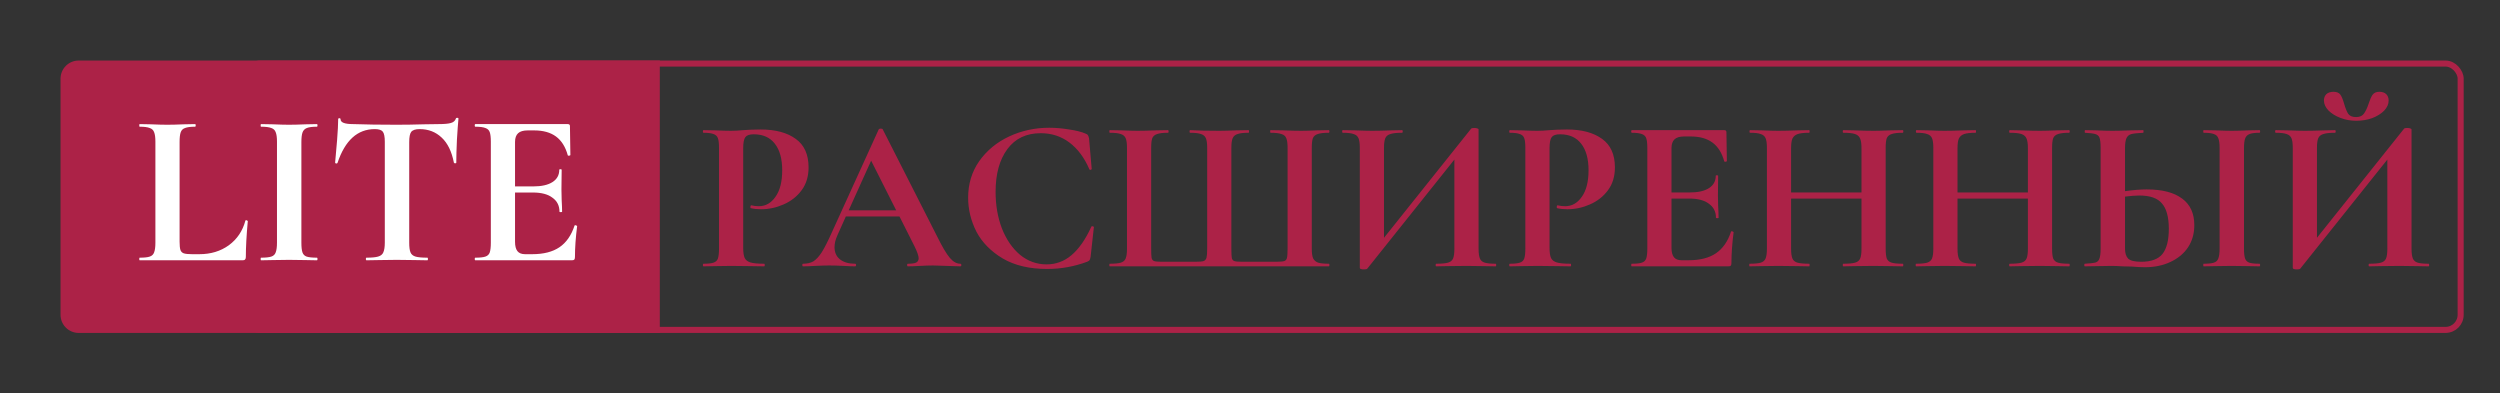
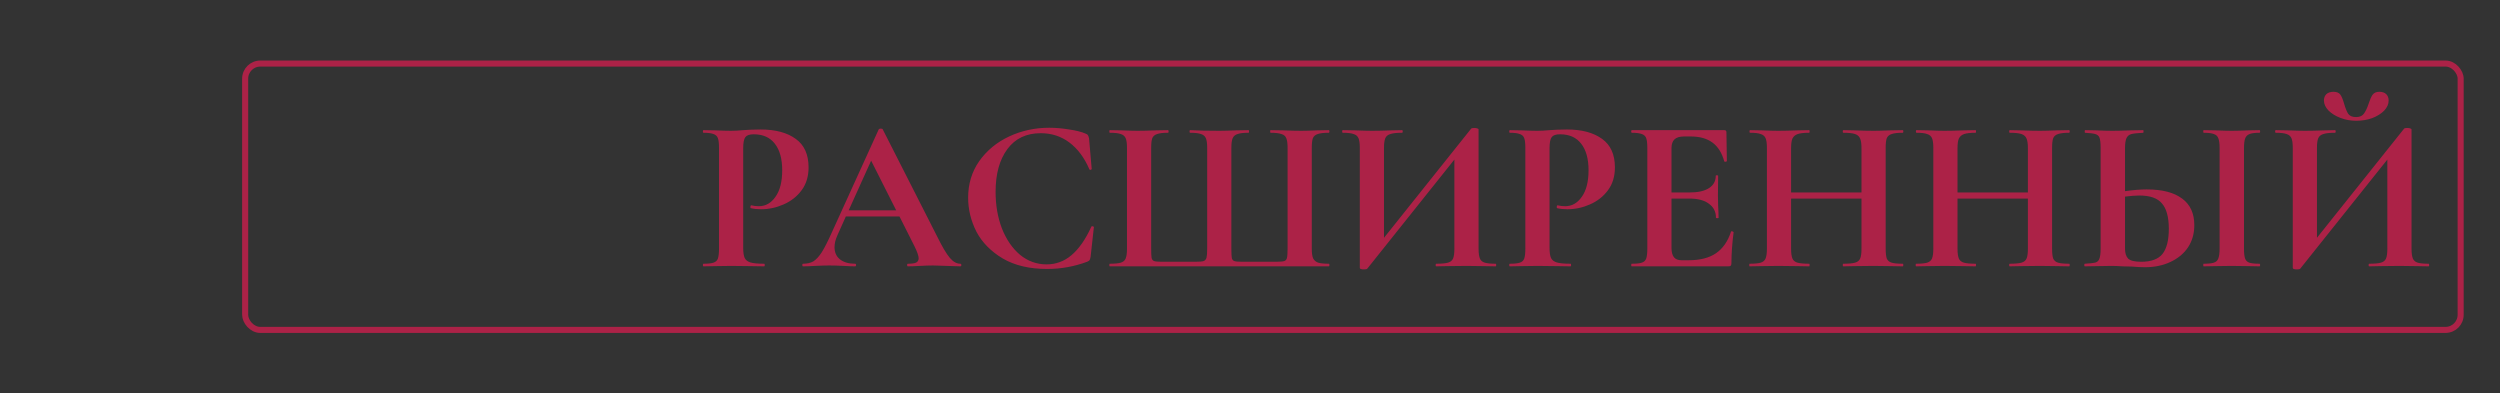
<svg xmlns="http://www.w3.org/2000/svg" width="413" height="65" viewBox="0 0 413 65" fill="none">
  <rect x="0" y="0" width="413" height="65" fill="#333333" stroke="none" />
-   <path d="M10 13C10 11.343 11.343 10 13 10H109V55H13C11.343 55 10 53.657 10 52V13Z" fill="#AC2247" />
  <rect x="40.5" y="10.5" width="366" height="44" rx="2.5" stroke="#AC2247" />
-   <path d="M29.668 39.94C29.668 40.564 29.716 41.02 29.812 41.308C29.908 41.572 30.088 41.752 30.352 41.848C30.64 41.944 31.096 41.992 31.72 41.992H32.944C34.816 41.992 36.436 41.5 37.804 40.516C39.172 39.508 40.084 38.152 40.54 36.448C40.54 36.4 40.588 36.376 40.684 36.376C40.732 36.376 40.78 36.4 40.828 36.448C40.9 36.472 40.936 36.496 40.936 36.52C40.72 38.896 40.612 40.876 40.612 42.46C40.612 42.652 40.564 42.796 40.468 42.892C40.396 42.964 40.264 43 40.072 43H23.08C23.032 43 23.008 42.928 23.008 42.784C23.008 42.64 23.032 42.568 23.08 42.568C23.848 42.568 24.4 42.508 24.736 42.388C25.096 42.268 25.336 42.04 25.456 41.704C25.6 41.344 25.672 40.804 25.672 40.084V23.416C25.672 22.696 25.6 22.168 25.456 21.832C25.336 21.496 25.096 21.268 24.736 21.148C24.376 21.004 23.824 20.932 23.08 20.932C23.032 20.932 23.008 20.86 23.008 20.716C23.008 20.572 23.032 20.5 23.08 20.5L24.916 20.536C26.02 20.584 26.932 20.608 27.652 20.608C28.372 20.608 29.284 20.584 30.388 20.536L32.224 20.5C32.296 20.5 32.332 20.572 32.332 20.716C32.332 20.86 32.296 20.932 32.224 20.932C31.48 20.932 30.928 21.004 30.568 21.148C30.208 21.268 29.968 21.508 29.848 21.868C29.728 22.204 29.668 22.732 29.668 23.452V39.94ZM49.789 40.084C49.789 40.828 49.849 41.368 49.969 41.704C50.089 42.04 50.317 42.268 50.653 42.388C51.013 42.508 51.577 42.568 52.345 42.568C52.417 42.568 52.453 42.64 52.453 42.784C52.453 42.928 52.417 43 52.345 43C51.553 43 50.929 42.988 50.473 42.964L47.737 42.928L45.073 42.964C44.593 42.988 43.945 43 43.129 43C43.081 43 43.057 42.928 43.057 42.784C43.057 42.64 43.081 42.568 43.129 42.568C43.897 42.568 44.461 42.508 44.821 42.388C45.181 42.268 45.421 42.04 45.541 41.704C45.685 41.344 45.757 40.804 45.757 40.084V23.416C45.757 22.696 45.685 22.168 45.541 21.832C45.421 21.496 45.181 21.268 44.821 21.148C44.461 21.004 43.897 20.932 43.129 20.932C43.081 20.932 43.057 20.86 43.057 20.716C43.057 20.572 43.081 20.5 43.129 20.5L45.073 20.536C46.177 20.584 47.065 20.608 47.737 20.608C48.481 20.608 49.405 20.584 50.509 20.536L52.345 20.5C52.417 20.5 52.453 20.572 52.453 20.716C52.453 20.86 52.417 20.932 52.345 20.932C51.601 20.932 51.049 21.004 50.689 21.148C50.329 21.292 50.089 21.544 49.969 21.904C49.849 22.24 49.789 22.768 49.789 23.488V40.084ZM61.914 21.328C59.058 21.328 57.006 23.188 55.758 26.908C55.734 26.98 55.662 27.016 55.542 27.016C55.422 26.992 55.362 26.944 55.362 26.872C55.458 25.912 55.566 24.676 55.686 23.164C55.806 21.628 55.866 20.476 55.866 19.708C55.866 19.588 55.926 19.528 56.046 19.528C56.19 19.528 56.262 19.588 56.262 19.708C56.262 20.236 56.946 20.5 58.314 20.5C60.378 20.572 62.79 20.608 65.55 20.608C66.966 20.608 68.466 20.584 70.05 20.536L72.498 20.5C73.41 20.5 74.07 20.44 74.478 20.32C74.91 20.2 75.186 19.96 75.306 19.6C75.33 19.504 75.402 19.456 75.522 19.456C75.666 19.456 75.738 19.504 75.738 19.6C75.666 20.32 75.582 21.472 75.486 23.056C75.414 24.64 75.378 25.912 75.378 26.872C75.378 26.944 75.318 26.98 75.198 26.98C75.078 26.98 75.006 26.944 74.982 26.872C74.622 25.024 73.95 23.644 72.966 22.732C71.982 21.796 70.77 21.328 69.33 21.328C68.634 21.328 68.166 21.484 67.926 21.796C67.71 22.084 67.602 22.648 67.602 23.488V40.084C67.602 40.828 67.674 41.368 67.818 41.704C67.962 42.04 68.238 42.268 68.646 42.388C69.054 42.508 69.702 42.568 70.59 42.568C70.662 42.568 70.698 42.64 70.698 42.784C70.698 42.928 70.662 43 70.59 43C69.726 43 69.042 42.988 68.538 42.964L65.55 42.928L62.634 42.964C62.13 42.988 61.434 43 60.546 43C60.474 43 60.438 42.928 60.438 42.784C60.438 42.64 60.474 42.568 60.546 42.568C61.41 42.568 62.046 42.508 62.454 42.388C62.886 42.268 63.174 42.04 63.318 41.704C63.486 41.344 63.57 40.804 63.57 40.084V23.416C63.57 22.6 63.462 22.048 63.246 21.76C63.03 21.472 62.586 21.328 61.914 21.328ZM94.911 37.276C94.911 37.228 94.959 37.204 95.055 37.204C95.127 37.204 95.187 37.228 95.235 37.276C95.307 37.3 95.343 37.324 95.343 37.348C95.103 39.22 94.983 40.924 94.983 42.46C94.983 42.652 94.947 42.796 94.875 42.892C94.803 42.964 94.659 43 94.443 43H78.531C78.459 43 78.423 42.928 78.423 42.784C78.423 42.64 78.459 42.568 78.531 42.568C79.299 42.568 79.851 42.508 80.187 42.388C80.547 42.268 80.787 42.04 80.907 41.704C81.027 41.344 81.087 40.804 81.087 40.084V23.416C81.087 22.696 81.027 22.168 80.907 21.832C80.787 21.496 80.547 21.268 80.187 21.148C79.827 21.004 79.275 20.932 78.531 20.932C78.459 20.932 78.423 20.86 78.423 20.716C78.423 20.572 78.459 20.5 78.531 20.5H93.795C94.035 20.5 94.155 20.608 94.155 20.824L94.227 25.612C94.227 25.66 94.155 25.696 94.011 25.72C93.891 25.744 93.819 25.72 93.795 25.648C93.411 24.256 92.763 23.224 91.851 22.552C90.939 21.88 89.739 21.544 88.251 21.544H87.171C86.451 21.544 85.923 21.7 85.587 22.012C85.251 22.324 85.083 22.804 85.083 23.452V30.796H88.071C89.463 30.796 90.531 30.556 91.275 30.076C92.019 29.596 92.391 28.924 92.391 28.06C92.391 27.988 92.451 27.952 92.571 27.952C92.715 27.952 92.787 27.988 92.787 28.06L92.751 31.3L92.787 33.028C92.835 33.844 92.859 34.492 92.859 34.972C92.859 35.02 92.787 35.044 92.643 35.044C92.499 35.044 92.427 35.02 92.427 34.972C92.427 33.988 92.043 33.22 91.275 32.668C90.531 32.092 89.451 31.804 88.035 31.804H85.083V39.94C85.083 40.636 85.215 41.152 85.479 41.488C85.743 41.824 86.163 41.992 86.739 41.992H87.927C89.799 41.992 91.299 41.608 92.427 40.84C93.555 40.072 94.383 38.884 94.911 37.276Z" fill="white" />
  <path d="M122.776 40.94C122.776 41.708 122.86 42.272 123.028 42.632C123.196 42.968 123.508 43.208 123.964 43.352C124.444 43.496 125.2 43.568 126.232 43.568C126.304 43.568 126.34 43.64 126.34 43.784C126.34 43.928 126.304 44 126.232 44C125.248 44 124.48 43.988 123.928 43.964L120.796 43.928L118.168 43.964C117.688 43.988 117.04 44 116.224 44C116.152 44 116.116 43.928 116.116 43.784C116.116 43.64 116.152 43.568 116.224 43.568C116.992 43.568 117.544 43.508 117.88 43.388C118.24 43.268 118.48 43.04 118.6 42.704C118.72 42.344 118.78 41.804 118.78 41.084V24.416C118.78 23.696 118.72 23.168 118.6 22.832C118.48 22.496 118.24 22.268 117.88 22.148C117.52 22.004 116.968 21.932 116.224 21.932C116.152 21.932 116.116 21.86 116.116 21.716C116.116 21.572 116.152 21.5 116.224 21.5L118.132 21.536C119.236 21.584 120.112 21.608 120.76 21.608C121.336 21.608 122.02 21.572 122.812 21.5C123.124 21.476 123.52 21.452 124 21.428C124.48 21.404 125.032 21.392 125.656 21.392C128.104 21.392 130.036 21.908 131.452 22.94C132.868 23.948 133.576 25.52 133.576 27.656C133.576 29.144 133.192 30.404 132.424 31.436C131.656 32.468 130.66 33.248 129.436 33.776C128.236 34.304 127 34.568 125.728 34.568C125.08 34.568 124.516 34.508 124.036 34.388C123.988 34.388 123.964 34.328 123.964 34.208C123.964 34.136 123.976 34.064 124 33.992C124.048 33.92 124.096 33.896 124.144 33.92C124.504 34.016 124.912 34.064 125.368 34.064C126.472 34.064 127.384 33.548 128.104 32.516C128.848 31.484 129.22 30.02 129.22 28.124C129.22 26.228 128.812 24.764 127.996 23.732C127.204 22.7 126.04 22.184 124.504 22.184C123.832 22.184 123.376 22.34 123.136 22.652C122.896 22.964 122.776 23.576 122.776 24.488V40.94ZM158.636 43.568C158.756 43.568 158.816 43.64 158.816 43.784C158.816 43.928 158.756 44 158.636 44C158.156 44 157.412 43.976 156.404 43.928C155.348 43.88 154.592 43.856 154.136 43.856C153.536 43.856 152.804 43.88 151.94 43.928C151.124 43.976 150.476 44 149.996 44C149.9 44 149.852 43.928 149.852 43.784C149.852 43.64 149.9 43.568 149.996 43.568C150.62 43.568 151.064 43.508 151.328 43.388C151.616 43.244 151.76 43.004 151.76 42.668C151.76 42.26 151.52 41.576 151.04 40.616L148.592 35.756H139.736L138.332 38.888C138.02 39.584 137.864 40.232 137.864 40.832C137.864 41.696 138.164 42.368 138.764 42.848C139.388 43.328 140.216 43.568 141.248 43.568C141.368 43.568 141.428 43.64 141.428 43.784C141.428 43.928 141.368 44 141.248 44C140.816 44 140.192 43.976 139.376 43.928C138.464 43.88 137.672 43.856 137 43.856C136.352 43.856 135.572 43.88 134.66 43.928C133.844 43.976 133.184 44 132.68 44C132.584 44 132.536 43.928 132.536 43.784C132.536 43.64 132.584 43.568 132.68 43.568C133.352 43.568 133.916 43.436 134.372 43.172C134.828 42.884 135.284 42.392 135.74 41.696C136.196 40.976 136.736 39.92 137.36 38.528L145.172 21.356C145.22 21.284 145.328 21.248 145.496 21.248C145.688 21.248 145.796 21.284 145.82 21.356L154.82 39.068C155.66 40.772 156.356 41.948 156.908 42.596C157.46 43.244 158.036 43.568 158.636 43.568ZM140.204 34.748H148.052L143.912 26.54L140.204 34.748ZM173.328 21.104C174.384 21.104 175.488 21.2 176.64 21.392C177.792 21.56 178.692 21.788 179.34 22.076C179.556 22.148 179.688 22.244 179.736 22.364C179.808 22.46 179.868 22.64 179.916 22.904L180.348 27.908C180.348 27.98 180.288 28.028 180.168 28.052C180.048 28.076 179.976 28.04 179.952 27.944C179.136 26.048 178.044 24.584 176.676 23.552C175.308 22.52 173.724 22.004 171.924 22.004C169.548 22.004 167.712 22.88 166.416 24.632C165.12 26.384 164.472 28.736 164.472 31.688C164.472 33.896 164.82 35.912 165.516 37.736C166.236 39.56 167.232 41.012 168.504 42.092C169.8 43.148 171.264 43.676 172.896 43.676C174.432 43.676 175.8 43.172 177 42.164C178.224 41.132 179.316 39.572 180.276 37.484C180.3 37.388 180.372 37.352 180.492 37.376C180.636 37.4 180.708 37.448 180.708 37.52L180.168 42.416C180.12 42.704 180.06 42.896 179.988 42.992C179.94 43.064 179.808 43.148 179.592 43.244C177.456 44.036 175.26 44.432 173.004 44.432C170.076 44.432 167.628 43.856 165.66 42.704C163.692 41.528 162.24 40.052 161.304 38.276C160.392 36.476 159.936 34.604 159.936 32.66C159.936 30.38 160.548 28.364 161.772 26.612C163.02 24.86 164.664 23.504 166.704 22.544C168.768 21.584 170.976 21.104 173.328 21.104ZM183.334 44C183.286 44 183.262 43.928 183.262 43.784C183.262 43.64 183.286 43.568 183.334 43.568C184.174 43.568 184.786 43.508 185.17 43.388C185.554 43.268 185.818 43.04 185.962 42.704C186.106 42.344 186.178 41.804 186.178 41.084V24.416C186.178 23.696 186.106 23.168 185.962 22.832C185.818 22.496 185.554 22.268 185.17 22.148C184.786 22.004 184.174 21.932 183.334 21.932C183.286 21.932 183.262 21.86 183.262 21.716C183.262 21.572 183.286 21.5 183.334 21.5L185.278 21.536C186.382 21.584 187.27 21.608 187.942 21.608C188.734 21.608 189.73 21.584 190.93 21.536L192.946 21.5C193.018 21.5 193.054 21.572 193.054 21.716C193.054 21.86 193.018 21.932 192.946 21.932C192.13 21.932 191.53 22.004 191.146 22.148C190.762 22.268 190.498 22.496 190.354 22.832C190.234 23.168 190.174 23.696 190.174 24.416V41.012C190.174 41.828 190.198 42.368 190.246 42.632C190.318 42.896 190.462 43.064 190.678 43.136C190.894 43.208 191.326 43.244 191.974 43.244H197.446C198.118 43.244 198.574 43.208 198.814 43.136C199.078 43.04 199.246 42.848 199.318 42.56C199.39 42.272 199.426 41.756 199.426 41.012V24.416C199.426 23.696 199.354 23.168 199.21 22.832C199.066 22.496 198.802 22.268 198.418 22.148C198.034 22.004 197.434 21.932 196.618 21.932C196.546 21.932 196.51 21.86 196.51 21.716C196.51 21.572 196.546 21.5 196.618 21.5C197.842 21.572 199.45 21.608 201.442 21.608C202.114 21.608 203.026 21.584 204.178 21.536L206.266 21.5C206.314 21.5 206.338 21.572 206.338 21.716C206.338 21.86 206.314 21.932 206.266 21.932C205.426 21.932 204.814 22.004 204.43 22.148C204.046 22.268 203.782 22.496 203.638 22.832C203.494 23.168 203.422 23.696 203.422 24.416V41.012C203.422 41.828 203.446 42.368 203.494 42.632C203.566 42.896 203.71 43.064 203.926 43.136C204.142 43.208 204.586 43.244 205.258 43.244H210.73C211.426 43.244 211.894 43.208 212.134 43.136C212.374 43.064 212.53 42.896 212.602 42.632C212.674 42.344 212.71 41.804 212.71 41.012V24.416C212.71 23.696 212.638 23.168 212.494 22.832C212.374 22.496 212.11 22.268 211.702 22.148C211.318 22.004 210.718 21.932 209.902 21.932C209.854 21.932 209.83 21.86 209.83 21.716C209.83 21.572 209.854 21.5 209.902 21.5L211.954 21.536C213.154 21.584 214.15 21.608 214.942 21.608C215.638 21.608 216.514 21.584 217.57 21.536L219.514 21.5C219.586 21.5 219.622 21.572 219.622 21.716C219.622 21.86 219.586 21.932 219.514 21.932C218.698 21.932 218.086 22.004 217.678 22.148C217.294 22.268 217.03 22.496 216.886 22.832C216.766 23.168 216.706 23.696 216.706 24.416V41.084C216.706 41.78 216.778 42.308 216.922 42.668C217.09 43.004 217.366 43.244 217.75 43.388C218.134 43.508 218.722 43.568 219.514 43.568C219.586 43.568 219.622 43.64 219.622 43.784C219.622 43.928 219.586 44 219.514 44H183.334ZM247.068 43.568C247.14 43.568 247.176 43.64 247.176 43.784C247.176 43.928 247.14 44 247.068 44C246.228 44 245.556 43.988 245.052 43.964L242.28 43.928L239.04 43.964C238.608 43.988 238.02 44 237.276 44C237.204 44 237.168 43.928 237.168 43.784C237.168 43.64 237.204 43.568 237.276 43.568C238.164 43.568 238.812 43.508 239.22 43.388C239.628 43.268 239.904 43.04 240.048 42.704C240.192 42.368 240.264 41.828 240.264 41.084V26.36L225.864 44.396C225.792 44.468 225.612 44.504 225.324 44.504C224.868 44.504 224.64 44.42 224.64 44.252V24.416C224.64 23.696 224.568 23.168 224.424 22.832C224.28 22.496 224.016 22.268 223.632 22.148C223.248 22.004 222.648 21.932 221.832 21.932C221.76 21.932 221.724 21.86 221.724 21.716C221.724 21.572 221.76 21.5 221.832 21.5L223.848 21.536C225.048 21.584 225.972 21.608 226.62 21.608C227.58 21.608 228.66 21.584 229.86 21.536L231.624 21.5C231.696 21.5 231.732 21.572 231.732 21.716C231.732 21.86 231.696 21.932 231.624 21.932C230.736 21.932 230.088 22.004 229.68 22.148C229.272 22.268 228.996 22.496 228.852 22.832C228.708 23.168 228.636 23.696 228.636 24.416V39.284L243.036 21.248C243.108 21.176 243.288 21.14 243.576 21.14C243.744 21.14 243.9 21.164 244.044 21.212C244.188 21.26 244.26 21.32 244.26 21.392V41.084C244.26 41.804 244.332 42.344 244.476 42.704C244.62 43.04 244.884 43.268 245.268 43.388C245.652 43.508 246.252 43.568 247.068 43.568ZM255.983 40.94C255.983 41.708 256.067 42.272 256.235 42.632C256.403 42.968 256.715 43.208 257.171 43.352C257.651 43.496 258.407 43.568 259.439 43.568C259.511 43.568 259.547 43.64 259.547 43.784C259.547 43.928 259.511 44 259.439 44C258.455 44 257.687 43.988 257.135 43.964L254.003 43.928L251.375 43.964C250.895 43.988 250.247 44 249.431 44C249.359 44 249.323 43.928 249.323 43.784C249.323 43.64 249.359 43.568 249.431 43.568C250.199 43.568 250.751 43.508 251.087 43.388C251.447 43.268 251.687 43.04 251.807 42.704C251.927 42.344 251.987 41.804 251.987 41.084V24.416C251.987 23.696 251.927 23.168 251.807 22.832C251.687 22.496 251.447 22.268 251.087 22.148C250.727 22.004 250.175 21.932 249.431 21.932C249.359 21.932 249.323 21.86 249.323 21.716C249.323 21.572 249.359 21.5 249.431 21.5L251.339 21.536C252.443 21.584 253.319 21.608 253.967 21.608C254.543 21.608 255.227 21.572 256.019 21.5C256.331 21.476 256.727 21.452 257.207 21.428C257.687 21.404 258.239 21.392 258.863 21.392C261.311 21.392 263.243 21.908 264.659 22.94C266.075 23.948 266.783 25.52 266.783 27.656C266.783 29.144 266.399 30.404 265.631 31.436C264.863 32.468 263.867 33.248 262.643 33.776C261.443 34.304 260.207 34.568 258.935 34.568C258.287 34.568 257.723 34.508 257.243 34.388C257.195 34.388 257.171 34.328 257.171 34.208C257.171 34.136 257.183 34.064 257.207 33.992C257.255 33.92 257.303 33.896 257.351 33.92C257.711 34.016 258.119 34.064 258.575 34.064C259.679 34.064 260.591 33.548 261.311 32.516C262.055 31.484 262.427 30.02 262.427 28.124C262.427 26.228 262.019 24.764 261.203 23.732C260.411 22.7 259.247 22.184 257.711 22.184C257.039 22.184 256.583 22.34 256.343 22.652C256.103 22.964 255.983 23.576 255.983 24.488V40.94ZM285.961 38.276C285.961 38.228 286.009 38.204 286.105 38.204C286.177 38.204 286.237 38.228 286.285 38.276C286.357 38.3 286.393 38.324 286.393 38.348C286.153 40.22 286.033 41.924 286.033 43.46C286.033 43.652 285.997 43.796 285.925 43.892C285.853 43.964 285.709 44 285.493 44H269.581C269.509 44 269.473 43.928 269.473 43.784C269.473 43.64 269.509 43.568 269.581 43.568C270.349 43.568 270.901 43.508 271.237 43.388C271.597 43.268 271.837 43.04 271.957 42.704C272.077 42.344 272.137 41.804 272.137 41.084V24.416C272.137 23.696 272.077 23.168 271.957 22.832C271.837 22.496 271.597 22.268 271.237 22.148C270.877 22.004 270.325 21.932 269.581 21.932C269.509 21.932 269.473 21.86 269.473 21.716C269.473 21.572 269.509 21.5 269.581 21.5H284.845C285.085 21.5 285.205 21.608 285.205 21.824L285.277 26.612C285.277 26.66 285.205 26.696 285.061 26.72C284.941 26.744 284.869 26.72 284.845 26.648C284.461 25.256 283.813 24.224 282.901 23.552C281.989 22.88 280.789 22.544 279.301 22.544H278.221C277.501 22.544 276.973 22.7 276.637 23.012C276.301 23.324 276.133 23.804 276.133 24.452V31.796H279.121C280.513 31.796 281.581 31.556 282.325 31.076C283.069 30.596 283.441 29.924 283.441 29.06C283.441 28.988 283.501 28.952 283.621 28.952C283.765 28.952 283.837 28.988 283.837 29.06L283.801 32.3L283.837 34.028C283.885 34.844 283.909 35.492 283.909 35.972C283.909 36.02 283.837 36.044 283.693 36.044C283.549 36.044 283.477 36.02 283.477 35.972C283.477 34.988 283.093 34.22 282.325 33.668C281.581 33.092 280.501 32.804 279.085 32.804H276.133V40.94C276.133 41.636 276.265 42.152 276.529 42.488C276.793 42.824 277.213 42.992 277.789 42.992H278.977C280.849 42.992 282.349 42.608 283.477 41.84C284.605 41.072 285.433 39.884 285.961 38.276ZM314.321 43.568C314.393 43.568 314.429 43.64 314.429 43.784C314.429 43.928 314.393 44 314.321 44C313.481 44 312.809 43.988 312.305 43.964L309.533 43.928L306.293 43.964C305.861 43.988 305.273 44 304.529 44C304.457 44 304.421 43.928 304.421 43.784C304.421 43.64 304.457 43.568 304.529 43.568C305.417 43.568 306.065 43.508 306.473 43.388C306.881 43.268 307.157 43.04 307.301 42.704C307.445 42.368 307.517 41.828 307.517 41.084V32.804H295.889V41.084C295.889 41.804 295.961 42.344 296.105 42.704C296.249 43.04 296.525 43.268 296.933 43.388C297.341 43.508 297.989 43.568 298.877 43.568C298.925 43.568 298.949 43.64 298.949 43.784C298.949 43.928 298.925 44 298.877 44C298.037 44 297.365 43.988 296.861 43.964L293.729 43.928L291.029 43.964C290.549 43.988 289.889 44 289.049 44C289.001 44 288.977 43.928 288.977 43.784C288.977 43.64 289.001 43.568 289.049 43.568C289.889 43.568 290.501 43.508 290.885 43.388C291.269 43.268 291.533 43.04 291.677 42.704C291.821 42.344 291.893 41.804 291.893 41.084V24.416C291.893 23.696 291.821 23.168 291.677 22.832C291.533 22.496 291.269 22.268 290.885 22.148C290.525 22.004 289.937 21.932 289.121 21.932C289.049 21.932 289.013 21.86 289.013 21.716C289.013 21.572 289.049 21.5 289.121 21.5L291.065 21.536C292.169 21.584 293.057 21.608 293.729 21.608C294.641 21.608 295.697 21.584 296.897 21.536L298.877 21.5C298.925 21.5 298.949 21.572 298.949 21.716C298.949 21.86 298.925 21.932 298.877 21.932C298.013 21.932 297.377 22.004 296.969 22.148C296.561 22.292 296.273 22.544 296.105 22.904C295.961 23.24 295.889 23.768 295.889 24.488V31.796H307.517V24.488C307.517 23.768 307.445 23.24 307.301 22.904C307.157 22.544 306.881 22.292 306.473 22.148C306.065 22.004 305.417 21.932 304.529 21.932C304.457 21.932 304.421 21.86 304.421 21.716C304.421 21.572 304.457 21.5 304.529 21.5L306.293 21.536C307.493 21.584 308.573 21.608 309.533 21.608C310.181 21.608 311.105 21.584 312.305 21.536L314.321 21.5C314.393 21.5 314.429 21.572 314.429 21.716C314.429 21.86 314.393 21.932 314.321 21.932C313.505 21.932 312.893 22.004 312.485 22.148C312.101 22.268 311.837 22.496 311.693 22.832C311.573 23.168 311.513 23.696 311.513 24.416V41.084C311.513 41.804 311.573 42.344 311.693 42.704C311.837 43.04 312.101 43.268 312.485 43.388C312.869 43.508 313.481 43.568 314.321 43.568ZM341.813 43.568C341.885 43.568 341.921 43.64 341.921 43.784C341.921 43.928 341.885 44 341.813 44C340.973 44 340.301 43.988 339.797 43.964L337.025 43.928L333.785 43.964C333.353 43.988 332.765 44 332.021 44C331.949 44 331.913 43.928 331.913 43.784C331.913 43.64 331.949 43.568 332.021 43.568C332.909 43.568 333.557 43.508 333.965 43.388C334.373 43.268 334.649 43.04 334.793 42.704C334.937 42.368 335.009 41.828 335.009 41.084V32.804H323.381V41.084C323.381 41.804 323.453 42.344 323.597 42.704C323.741 43.04 324.017 43.268 324.425 43.388C324.833 43.508 325.481 43.568 326.369 43.568C326.417 43.568 326.441 43.64 326.441 43.784C326.441 43.928 326.417 44 326.369 44C325.529 44 324.857 43.988 324.353 43.964L321.221 43.928L318.521 43.964C318.041 43.988 317.381 44 316.541 44C316.493 44 316.469 43.928 316.469 43.784C316.469 43.64 316.493 43.568 316.541 43.568C317.381 43.568 317.993 43.508 318.377 43.388C318.761 43.268 319.025 43.04 319.169 42.704C319.313 42.344 319.385 41.804 319.385 41.084V24.416C319.385 23.696 319.313 23.168 319.169 22.832C319.025 22.496 318.761 22.268 318.377 22.148C318.017 22.004 317.429 21.932 316.613 21.932C316.541 21.932 316.505 21.86 316.505 21.716C316.505 21.572 316.541 21.5 316.613 21.5L318.557 21.536C319.661 21.584 320.549 21.608 321.221 21.608C322.133 21.608 323.189 21.584 324.389 21.536L326.369 21.5C326.417 21.5 326.441 21.572 326.441 21.716C326.441 21.86 326.417 21.932 326.369 21.932C325.505 21.932 324.869 22.004 324.461 22.148C324.053 22.292 323.765 22.544 323.597 22.904C323.453 23.24 323.381 23.768 323.381 24.488V31.796H335.009V24.488C335.009 23.768 334.937 23.24 334.793 22.904C334.649 22.544 334.373 22.292 333.965 22.148C333.557 22.004 332.909 21.932 332.021 21.932C331.949 21.932 331.913 21.86 331.913 21.716C331.913 21.572 331.949 21.5 332.021 21.5L333.785 21.536C334.985 21.584 336.065 21.608 337.025 21.608C337.673 21.608 338.597 21.584 339.797 21.536L341.813 21.5C341.885 21.5 341.921 21.572 341.921 21.716C341.921 21.86 341.885 21.932 341.813 21.932C340.997 21.932 340.385 22.004 339.977 22.148C339.593 22.268 339.329 22.496 339.185 22.832C339.065 23.168 339.005 23.696 339.005 24.416V41.084C339.005 41.804 339.065 42.344 339.185 42.704C339.329 43.04 339.593 43.268 339.977 43.388C340.361 43.508 340.973 43.568 341.813 43.568ZM354.653 31.292C357.197 31.292 359.141 31.796 360.485 32.804C361.829 33.788 362.501 35.252 362.501 37.196C362.501 38.588 362.153 39.812 361.457 40.868C360.761 41.9 359.789 42.704 358.541 43.28C357.317 43.856 355.925 44.144 354.365 44.144C353.741 44.144 353.009 44.108 352.169 44.036C351.857 44.036 351.353 44.024 350.657 44C349.961 43.952 349.349 43.928 348.821 43.928L346.517 43.964C346.013 43.988 345.317 44 344.429 44C344.357 44 344.321 43.928 344.321 43.784C344.321 43.64 344.357 43.568 344.429 43.568C345.245 43.52 345.809 43.46 346.121 43.388C346.457 43.292 346.685 43.088 346.805 42.776C346.949 42.44 347.021 41.876 347.021 41.084V24.416C347.021 23.624 346.961 23.072 346.841 22.76C346.721 22.448 346.493 22.244 346.157 22.148C345.845 22.052 345.281 21.98 344.465 21.932C344.417 21.932 344.393 21.86 344.393 21.716C344.393 21.572 344.417 21.5 344.465 21.5L346.265 21.536C347.273 21.584 348.185 21.608 349.001 21.608C349.793 21.608 350.789 21.584 351.989 21.536L354.041 21.5C354.089 21.5 354.113 21.572 354.113 21.716C354.113 21.86 354.089 21.932 354.041 21.932C353.105 21.98 352.457 22.052 352.097 22.148C351.737 22.244 351.473 22.46 351.305 22.796C351.137 23.132 351.053 23.696 351.053 24.488V31.58C352.397 31.388 353.597 31.292 354.653 31.292ZM373.265 43.568C373.337 43.568 373.373 43.64 373.373 43.784C373.373 43.928 373.337 44 373.265 44C372.473 44 371.849 43.988 371.393 43.964L368.657 43.928L365.993 43.964C365.513 43.988 364.865 44 364.049 44C364.001 44 363.977 43.928 363.977 43.784C363.977 43.64 364.001 43.568 364.049 43.568C364.817 43.568 365.381 43.508 365.741 43.388C366.101 43.268 366.341 43.04 366.461 42.704C366.605 42.344 366.677 41.804 366.677 41.084V24.416C366.677 23.696 366.605 23.168 366.461 22.832C366.341 22.496 366.101 22.268 365.741 22.148C365.381 22.004 364.817 21.932 364.049 21.932C364.001 21.932 363.977 21.86 363.977 21.716C363.977 21.572 364.001 21.5 364.049 21.5L365.993 21.536C367.097 21.584 367.985 21.608 368.657 21.608C369.401 21.608 370.325 21.584 371.429 21.536L373.265 21.5C373.337 21.5 373.373 21.572 373.373 21.716C373.373 21.86 373.337 21.932 373.265 21.932C372.521 21.932 371.969 22.004 371.609 22.148C371.249 22.292 371.009 22.544 370.889 22.904C370.769 23.24 370.709 23.768 370.709 24.488V41.084C370.709 41.828 370.769 42.368 370.889 42.704C371.009 43.04 371.237 43.268 371.573 43.388C371.933 43.508 372.497 43.568 373.265 43.568ZM353.717 43.244C355.373 43.244 356.549 42.812 357.245 41.948C357.941 41.06 358.289 39.68 358.289 37.808C358.289 35.888 357.917 34.496 357.173 33.632C356.453 32.744 355.205 32.3 353.429 32.3C352.805 32.3 352.013 32.36 351.053 32.48V41.084C351.053 41.804 351.221 42.344 351.557 42.704C351.917 43.064 352.637 43.244 353.717 43.244ZM389.241 19.952C388.329 19.952 387.465 19.796 386.649 19.484C385.833 19.172 385.173 18.764 384.669 18.26C384.165 17.732 383.913 17.18 383.913 16.604C383.913 16.172 384.045 15.824 384.309 15.56C384.597 15.296 384.993 15.164 385.497 15.164C386.049 15.164 386.433 15.332 386.649 15.668C386.865 15.98 387.069 16.484 387.261 17.18C387.477 17.924 387.705 18.476 387.945 18.836C388.209 19.172 388.629 19.34 389.205 19.34C389.805 19.34 390.237 19.16 390.501 18.8C390.789 18.416 391.053 17.864 391.293 17.144C391.509 16.472 391.725 15.98 391.941 15.668C392.181 15.332 392.553 15.164 393.057 15.164C393.561 15.164 393.945 15.296 394.209 15.56C394.473 15.824 394.605 16.172 394.605 16.604C394.605 17.204 394.353 17.768 393.849 18.296C393.345 18.8 392.685 19.208 391.869 19.52C391.053 19.808 390.177 19.952 389.241 19.952ZM401.193 43.568C401.265 43.568 401.301 43.64 401.301 43.784C401.301 43.928 401.265 44 401.193 44C400.353 44 399.681 43.988 399.177 43.964L396.405 43.928L393.165 43.964C392.733 43.988 392.145 44 391.401 44C391.329 44 391.293 43.928 391.293 43.784C391.293 43.64 391.329 43.568 391.401 43.568C392.289 43.568 392.937 43.508 393.345 43.388C393.753 43.268 394.029 43.04 394.173 42.704C394.317 42.368 394.389 41.828 394.389 41.084V26.36L379.989 44.396C379.917 44.468 379.737 44.504 379.449 44.504C378.993 44.504 378.765 44.42 378.765 44.252V24.416C378.765 23.696 378.693 23.168 378.549 22.832C378.405 22.496 378.141 22.268 377.757 22.148C377.373 22.004 376.773 21.932 375.957 21.932C375.885 21.932 375.849 21.86 375.849 21.716C375.849 21.572 375.885 21.5 375.957 21.5L377.973 21.536C379.173 21.584 380.097 21.608 380.745 21.608C381.705 21.608 382.785 21.584 383.985 21.536L385.749 21.5C385.821 21.5 385.857 21.572 385.857 21.716C385.857 21.86 385.821 21.932 385.749 21.932C384.861 21.932 384.213 22.004 383.805 22.148C383.397 22.268 383.121 22.496 382.977 22.832C382.833 23.168 382.761 23.696 382.761 24.416V39.284L397.161 21.248C397.233 21.176 397.413 21.14 397.701 21.14C397.869 21.14 398.025 21.164 398.169 21.212C398.313 21.26 398.385 21.32 398.385 21.392V41.084C398.385 41.804 398.457 42.344 398.601 42.704C398.745 43.04 399.009 43.268 399.393 43.388C399.777 43.508 400.377 43.568 401.193 43.568Z" fill="#AC2247" />
</svg>